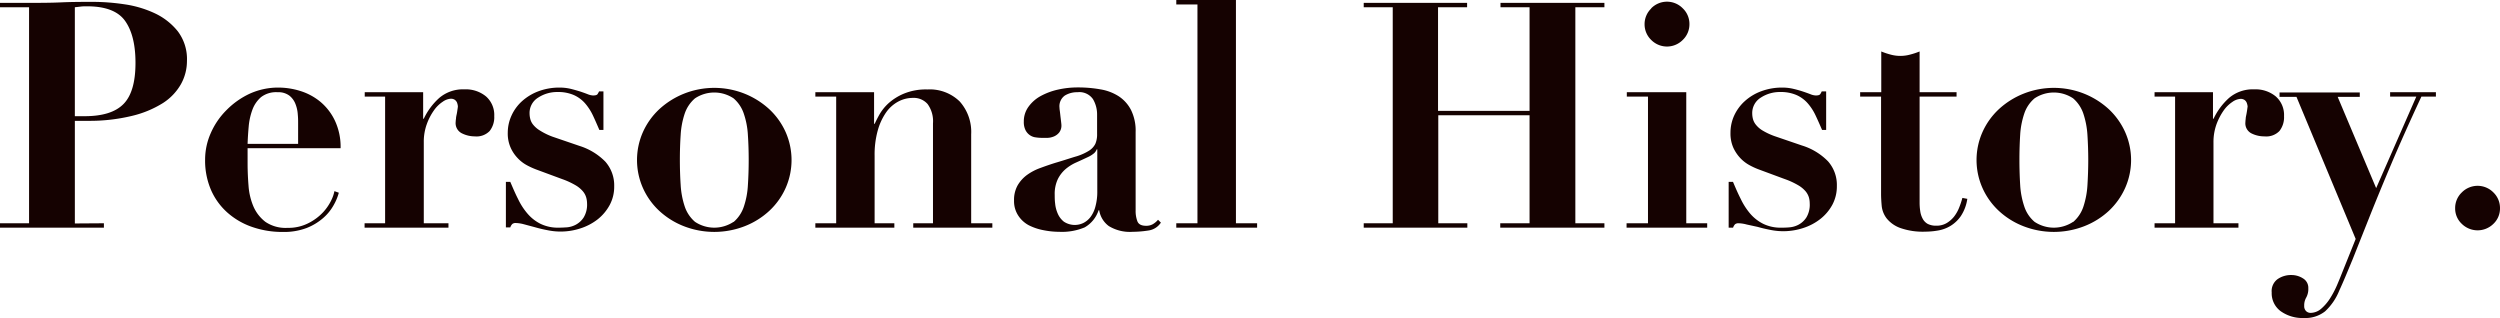
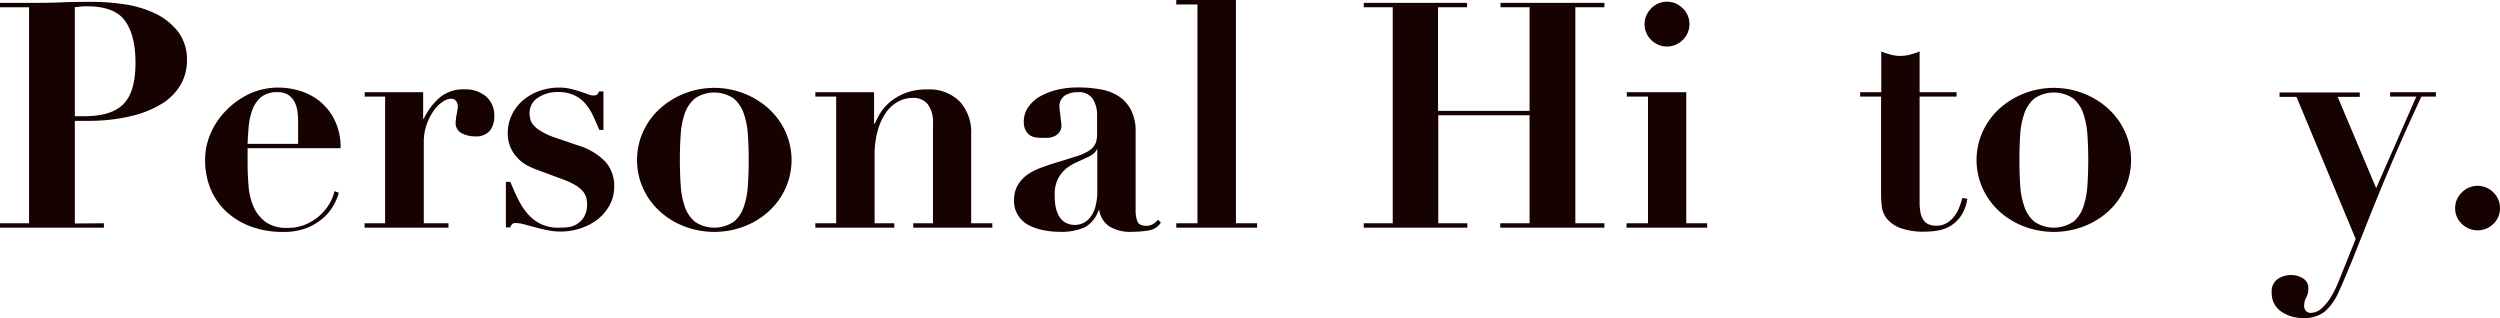
<svg xmlns="http://www.w3.org/2000/svg" viewBox="0 0 506.68 64.45">
  <g fill="#150201">
    <path d="m21.06 45.25v.89h-21.06v-.89h5.89v-43.78h-5.89v-.89h5.89c2.17 0 4.35 0 6.53-.1s4.35-.1 6.52-.1a43.69 43.69 0 0 1 6.21.48 21.73 21.73 0 0 1 6.15 1.8 13.1 13.1 0 0 1 4.7 3.64 9.33 9.33 0 0 1 1.89 6.05 9.64 9.64 0 0 1 -1.22 4.71 11 11 0 0 1 -3.67 3.84 20.91 20.91 0 0 1 -6.27 2.59 36.41 36.41 0 0 1 -8.9 1h-2.66v20.8zm-3.91-21.7q5.45 0 7.87-2.46c1.63-1.64 2.44-4.43 2.44-8.35 0-3.72-.71-6.55-2.12-8.52s-4-2.94-7.68-2.94c-.47 0-.91 0-1.34.06l-1.15.13v22.08z" />
    <path d="m50.18 33c0 1.54.06 3.08.19 4.64a13.13 13.13 0 0 0 1 4.22 7.86 7.86 0 0 0 2.43 3.11 7.27 7.27 0 0 0 4.48 1.21 8.9 8.9 0 0 0 4.32-1 10.53 10.53 0 0 0 2.9-2.18 10 10 0 0 0 1.67-2.47 7.42 7.42 0 0 0 .61-1.79l.89.32a10.67 10.67 0 0 1 -1.09 2.59 9.62 9.62 0 0 1 -2.11 2.56 11.45 11.45 0 0 1 -3.33 2 12.89 12.89 0 0 1 -4.8.8 18.66 18.66 0 0 1 -6.2-1 14.79 14.79 0 0 1 -5-2.88 13.17 13.17 0 0 1 -3.36-4.6 15 15 0 0 1 -1.21-6.18 13.25 13.25 0 0 1 1.15-5.38 15.07 15.07 0 0 1 3.17-4.64 16.15 16.15 0 0 1 4.7-3.33 13.91 13.91 0 0 1 5.86-1.25 14.91 14.91 0 0 1 4.48.71 11.92 11.92 0 0 1 4 2.17 11.23 11.23 0 0 1 2.94 3.81 12.51 12.51 0 0 1 1.16 5.6h-18.85zm10.24-8.1c0-.47 0-1-.07-1.73a6.87 6.87 0 0 0 -.45-2.05 4 4 0 0 0 -1.24-1.73 3.71 3.71 0 0 0 -2.4-.7 5 5 0 0 0 -3.36 1 6.2 6.2 0 0 0 -1.76 2.59 13.08 13.08 0 0 0 -.74 3.4c-.11 1.21-.18 2.38-.22 3.48h10.24z" />
    <path d="m85.76 18.69v5.37h.13a13.29 13.29 0 0 1 3.11-4.19 7.41 7.41 0 0 1 5.15-1.76 6.42 6.42 0 0 1 4.36 1.44 5 5 0 0 1 1.66 4 4.5 4.5 0 0 1 -.93 3 3.69 3.69 0 0 1 -3 1.09 5.85 5.85 0 0 1 -2.67-.64 2.3 2.3 0 0 1 -1.22-2.27 4.82 4.82 0 0 1 .07-.67c0-.32.09-.66.16-1s.11-.69.16-1 .06-.47.06-.51a3 3 0 0 0 -.19-.8 1.44 1.44 0 0 0 -.42-.51 1.38 1.38 0 0 0 -.86-.23 3.16 3.16 0 0 0 -1.6.61 6.61 6.61 0 0 0 -1.79 1.76 11.51 11.51 0 0 0 -1.44 2.78 10.41 10.41 0 0 0 -.61 3.68v16.41h5v.89h-17v-.89h4.16v-25.67h-4.13v-.89z" />
    <path d="m103.42 36.86c.52 1.2 1 2.35 1.57 3.46a13.24 13.24 0 0 0 1.89 2.94 8.47 8.47 0 0 0 2.62 2.08 8.06 8.06 0 0 0 3.78.8q.57 0 1.53-.06a4.69 4.69 0 0 0 1.89-.54 4.32 4.32 0 0 0 1.6-1.48 5 5 0 0 0 .68-2.84 4.56 4.56 0 0 0 -.17-1.19 3.42 3.42 0 0 0 -.67-1.25 5.75 5.75 0 0 0 -1.5-1.24 15.85 15.85 0 0 0 -2.72-1.25l-5.19-1.92a15.5 15.5 0 0 1 -1.92-.87 7.31 7.31 0 0 1 -1.88-1.44 7.45 7.45 0 0 1 -1.44-2.14 7 7 0 0 1 -.58-3 8.36 8.36 0 0 1 .77-3.52 8.86 8.86 0 0 1 2.14-2.91 10.37 10.37 0 0 1 3.33-2 12 12 0 0 1 4.26-.74 9.62 9.62 0 0 1 2.27.26q1 .25 1.92.54c.57.19 1.09.38 1.53.55a3.25 3.25 0 0 0 1.06.25c.47 0 .77-.08.9-.25a3.22 3.22 0 0 0 .32-.58h.89v7.81h-.83c-.43-1-.86-2-1.31-2.95a10.76 10.76 0 0 0 -1.6-2.46 6.64 6.64 0 0 0 -2.27-1.66 8 8 0 0 0 -3.33-.61 7 7 0 0 0 -3.87 1.12 3.64 3.64 0 0 0 -1.76 3.29 4.6 4.6 0 0 0 .13 1 3 3 0 0 0 .57 1.18 5.2 5.2 0 0 0 1.41 1.22 13.27 13.27 0 0 0 2.56 1.25l5.44 1.86a12.61 12.61 0 0 1 5.25 3.2 7.27 7.27 0 0 1 1.79 5 7.79 7.79 0 0 1 -.93 3.81 9.38 9.38 0 0 1 -2.43 2.88 11.16 11.16 0 0 1 -3.49 1.83 12.89 12.89 0 0 1 -6.59.38c-.9-.17-1.76-.37-2.59-.61l-2.28-.61a7 7 0 0 0 -1.6-.25 1.1 1.1 0 0 0 -.73.19 1.76 1.76 0 0 0 -.42.7h-.89v-9.23z" />
    <path d="m150.94 19a16.36 16.36 0 0 1 5 3.16 14.36 14.36 0 0 1 3.3 4.64 14 14 0 0 1 0 11.27 14.25 14.25 0 0 1 -3.3 4.64 15.73 15.73 0 0 1 -5 3.13 17 17 0 0 1 -12.35 0 15.73 15.73 0 0 1 -5-3.13 14.25 14.25 0 0 1 -3.3-4.64 14 14 0 0 1 0-11.27 14.36 14.36 0 0 1 3.3-4.64 16.36 16.36 0 0 1 5-3.16 16.62 16.62 0 0 1 12.35 0zm-2.27 26a7 7 0 0 0 2.08-3.1 16.31 16.31 0 0 0 .83-4.42c.11-1.66.16-3.35.16-5.06s-.05-3.38-.16-5a16.16 16.16 0 0 0 -.83-4.38 7 7 0 0 0 -2.08-3.11 7.05 7.05 0 0 0 -7.81 0 7 7 0 0 0 -2.08 3.07 16.55 16.55 0 0 0 -.83 4.38c-.11 1.64-.16 3.32-.16 5s.05 3.4.16 5.06a16.71 16.71 0 0 0 .83 4.42 7 7 0 0 0 2.08 3.1 7.05 7.05 0 0 0 7.81 0z" />
    <path d="m169.47 45.25v-25.67h-4.22v-.89h11.9v6.4h.13c.17-.39.47-1 .89-1.76a9.64 9.64 0 0 1 1.83-2.33 11 11 0 0 1 3.14-2 11.64 11.64 0 0 1 4.8-.87 8.68 8.68 0 0 1 6.56 2.43 9.25 9.25 0 0 1 2.33 6.66v18.03h4.29v.89h-16.03v-.89h4v-20.25a5.91 5.91 0 0 0 -1.09-3.91 3.73 3.73 0 0 0 -3-1.25 6.29 6.29 0 0 0 -2.94.74 7.12 7.12 0 0 0 -2.47 2.2 12.1 12.1 0 0 0 -1.69 3.65 18.13 18.13 0 0 0 -.64 5.12v13.7h4v.89h-16.01v-.89z" />
    <path d="m232.73 46.72a21.32 21.32 0 0 1 -3.16.26 8.2 8.2 0 0 1 -4.84-1.16 4.94 4.94 0 0 1 -1.95-3.2h-.13a6.2 6.2 0 0 1 -2.81 3.46 11.88 11.88 0 0 1 -5.19.9 16.14 16.14 0 0 1 -3.13-.32 11.19 11.19 0 0 1 -3-1 5.82 5.82 0 0 1 -2.17-2 5.3 5.3 0 0 1 -.83-3 6 6 0 0 1 .73-3.1 7 7 0 0 1 1.92-2.12 10.87 10.87 0 0 1 2.69-1.4c1-.37 2-.72 3.1-1.06 1.75-.51 3.17-1 4.26-1.31a10.67 10.67 0 0 0 2.53-1.15 3.51 3.51 0 0 0 1.25-1.38 4.84 4.84 0 0 0 .35-2v-3.91a6.08 6.08 0 0 0 -.83-3.13 3.34 3.34 0 0 0 -3.14-1.41 4.74 4.74 0 0 0 -2.56.67 2.65 2.65 0 0 0 -1.09 2.46 4.92 4.92 0 0 0 .07.68q.06.48.12 1.05c.05.39.09.75.13 1.09s.07.58.07.7a2.3 2.3 0 0 1 -.45 1.51 2.74 2.74 0 0 1 -1.06.8 3.68 3.68 0 0 1 -1.28.29h-1.12a8.44 8.44 0 0 1 -1.31-.1 2.6 2.6 0 0 1 -1.18-.45 2.73 2.73 0 0 1 -.87-1 3.63 3.63 0 0 1 -.35-1.73 5 5 0 0 1 .93-3 7.44 7.44 0 0 1 2.46-2.18 13.38 13.38 0 0 1 3.49-1.31 18 18 0 0 1 4.06-.45 25.63 25.63 0 0 1 4.58.39 9.79 9.79 0 0 1 3.71 1.4 7.35 7.35 0 0 1 2.5 2.79 9.44 9.44 0 0 1 .93 4.45v15.94a5.89 5.89 0 0 0 .35 2.14c.23.62.82.93 1.76.93a2.7 2.7 0 0 0 1.37-.32 4.13 4.13 0 0 0 1.06-.9l.58.58a3.62 3.62 0 0 1 -2.55 1.6zm-10.46-16.45a2 2 0 0 1 -.48.74 5.3 5.3 0 0 1 -1.25.8c-.81.38-1.62.76-2.43 1.12a8.84 8.84 0 0 0 -2.18 1.37 6.52 6.52 0 0 0 -1.56 2.05 7 7 0 0 0 -.61 3.14c0 .51 0 1.11.09 1.79a6.59 6.59 0 0 0 .52 2 4.23 4.23 0 0 0 1.24 1.64 4 4 0 0 0 3.94.28 4.17 4.17 0 0 0 1.45-1.2 5.93 5.93 0 0 0 1-2.11 11.25 11.25 0 0 0 .39-3.17v-8.45z" />
    <path d="m250.49 0v45.25h4.29v.89h-16.38v-.89h4.29v-44.35h-4.29v-.9z" />
    <path d="m297.34.58v.89h-5.89v21h18.55v-21h-5.89v-.89h21.06v.89h-5.89v43.78h5.89v.89h-21.11v-.89h5.94v-21.89h-18.5v21.89h5.89v.89h-21v-.89h5.88v-43.78h-5.88v-.89z" />
    <path d="m341.76 18.69v26.56h4.24v.89h-16.34v-.89h4.34v-25.67h-4.29v-.89zm-7.11-17a4.47 4.47 0 0 1 6.4 0 4.35 4.35 0 0 1 1.35 3.2 4.36 4.36 0 0 1 -1.35 3.2 4.49 4.49 0 0 1 -6.4 0 4.39 4.39 0 0 1 -1.34-3.2 4.38 4.38 0 0 1 1.34-3.16z" />
-     <path d="m351.23 36.86c.51 1.2 1 2.35 1.57 3.46a13.57 13.57 0 0 0 1.88 2.94 8.51 8.51 0 0 0 2.63 2.08 8 8 0 0 0 3.77.8c.39 0 .9 0 1.54-.06a4.74 4.74 0 0 0 1.89-.54 4.32 4.32 0 0 0 1.6-1.48 5 5 0 0 0 .67-2.84 4.54 4.54 0 0 0 -.16-1.19 3.57 3.57 0 0 0 -.67-1.25 5.82 5.82 0 0 0 -1.51-1.24 15.5 15.5 0 0 0 -2.72-1.25l-5.18-1.92a14.28 14.28 0 0 1 -1.92-.87 7.53 7.53 0 0 1 -1.89-1.44 7.87 7.87 0 0 1 -1.44-2.14 7.1 7.1 0 0 1 -.57-3 8.35 8.35 0 0 1 .76-3.52 9 9 0 0 1 2.15-2.91 10.16 10.16 0 0 1 3.33-2 12 12 0 0 1 4.25-.74 9.62 9.62 0 0 1 2.27.26q1.06.25 1.92.54c.58.19 1.09.38 1.54.55a3.19 3.19 0 0 0 1.06.25c.46 0 .76-.08.89-.25a2.33 2.33 0 0 0 .32-.58h.9v7.81h-.83c-.43-1-.87-2-1.32-2.95a10.44 10.44 0 0 0 -1.6-2.46 6.55 6.55 0 0 0 -2.27-1.66 8 8 0 0 0 -3.33-.61 7 7 0 0 0 -3.87 1.12 3.66 3.66 0 0 0 -1.76 3.29 4.6 4.6 0 0 0 .13 1 3.08 3.08 0 0 0 .58 1.18 5 5 0 0 0 1.4 1.22 13.56 13.56 0 0 0 2.56 1.18l5.44 1.86a12.48 12.48 0 0 1 5.25 3.2 7.22 7.22 0 0 1 1.79 5 7.89 7.89 0 0 1 -.92 3.81 9.28 9.28 0 0 1 -2.44 2.88 11.1 11.1 0 0 1 -3.48 1.83 12.93 12.93 0 0 1 -6.6.38c-.89-.17-1.76-.37-2.59-.61l-2.25-.49a7 7 0 0 0 -1.6-.25 1.13 1.13 0 0 0 -.74.19 1.76 1.76 0 0 0 -.41.7h-.9v-9.28z" />
    <path d="m383.2 11.07a7.44 7.44 0 0 0 3.9 0 15.32 15.32 0 0 0 1.95-.64v8.26h7.49v.89h-7.49v21.42a11.37 11.37 0 0 0 .13 1.8 4.55 4.55 0 0 0 .48 1.5 2.6 2.6 0 0 0 1 1.06 3.62 3.62 0 0 0 1.76.38 4 4 0 0 0 2.08-.51 5.55 5.55 0 0 0 1.5-1.29 7.28 7.28 0 0 0 1.05-1.83 16 16 0 0 0 .67-2l1 .19a8.52 8.52 0 0 1 -1.31 3.49 7 7 0 0 1 -2.11 2 7.22 7.22 0 0 1 -2.53.93 15.5 15.5 0 0 1 -2.56.23 13.74 13.74 0 0 1 -5.15-.77 6.31 6.31 0 0 1 -2.69-1.92 5 5 0 0 1 -1-2.5c-.08-.89-.13-1.73-.13-2.49v-19.69h-4.24v-.89h4.28v-8.26a15 15 0 0 0 1.92.64z" />
    <path d="m422.43 19a16.36 16.36 0 0 1 5 3.16 14.48 14.48 0 0 1 3.29 4.64 13.94 13.94 0 0 1 0 11.27 14.37 14.37 0 0 1 -3.29 4.64 15.73 15.73 0 0 1 -5 3.13 17 17 0 0 1 -12.35 0 15.62 15.62 0 0 1 -5-3.13 14.25 14.25 0 0 1 -3.3-4.64 13.94 13.94 0 0 1 0-11.27 14.36 14.36 0 0 1 3.3-4.64 16.24 16.24 0 0 1 5-3.16 16.62 16.62 0 0 1 12.35 0zm-2.27 26a7 7 0 0 0 2.08-3.1 17.12 17.12 0 0 0 .83-4.42c.1-1.66.16-3.35.16-5.06s-.06-3.38-.16-5a17 17 0 0 0 -.83-4.38 7.07 7.07 0 0 0 -2.08-3.11 7.05 7.05 0 0 0 -7.81 0 6.91 6.91 0 0 0 -2.08 3.07 16.54 16.54 0 0 0 -.84 4.38c-.1 1.64-.15 3.32-.15 5s.05 3.4.15 5.06a16.69 16.69 0 0 0 .84 4.42 6.87 6.87 0 0 0 2.08 3.1 7.05 7.05 0 0 0 7.81 0z" />
-     <path d="m448.51 18.69v5.37h.12a13.32 13.32 0 0 1 3.11-4.19 7.41 7.41 0 0 1 5.15-1.76 6.41 6.41 0 0 1 4.35 1.44 5 5 0 0 1 1.67 4 4.5 4.5 0 0 1 -.93 3 3.7 3.7 0 0 1 -3 1.09 5.81 5.81 0 0 1 -2.68-.61 2.28 2.28 0 0 1 -1.22-2.27 6.29 6.29 0 0 1 .06-.67c0-.32.1-.66.16-1s.12-.69.16-1 .07-.47.07-.51a3 3 0 0 0 -.2-.8 1.31 1.31 0 0 0 -.41-.51 1.38 1.38 0 0 0 -.86-.23 3.22 3.22 0 0 0 -1.61.61 6.75 6.75 0 0 0 -1.79 1.76 12.26 12.26 0 0 0 -1.44 2.78 10.64 10.64 0 0 0 -.61 3.68v16.38h5.06v.89h-17v-.89h4.16v-25.67h-4.16v-.89z" />
    <path d="m489.72 19.58h-5.31v-.89h9.28v.89h-2.94q-3.58 7.68-6.15 13.76t-4.45 10.82l-3.32 8.35c-1 2.41-1.87 4.54-2.72 6.37a11.67 11.67 0 0 1 -2.88 4.22 6.45 6.45 0 0 1 -4.29 1.35 7.61 7.61 0 0 1 -4.71-1.38 4.51 4.51 0 0 1 -1.82-3.81 3 3 0 0 1 1.18-2.68 4.8 4.8 0 0 1 2.85-.84 4.34 4.34 0 0 1 2.31.68 2.21 2.21 0 0 1 1.08 2 3.61 3.61 0 0 1 -.41 1.86 3.17 3.17 0 0 0 -.42 1.72 1.37 1.37 0 0 0 .39 1.06 1.28 1.28 0 0 0 .89.35 3.32 3.32 0 0 0 2.15-.83 9.44 9.44 0 0 0 1.79-2.08 19.2 19.2 0 0 0 1.41-2.66c.4-.94.75-1.79 1.05-2.56l2.75-6.85-12-28.8h-3.43v-.89h16.26v.89h-4.48l7.8 18.5z" />
    <path d="m498.94 39a4.49 4.49 0 0 1 6.4 0 4.39 4.39 0 0 1 1.34 3.2 4.29 4.29 0 0 1 -1.34 3.17 4.56 4.56 0 0 1 -6.4 0 4.26 4.26 0 0 1 -1.35-3.17 4.36 4.36 0 0 1 1.35-3.2z" />
  </g>
</svg>